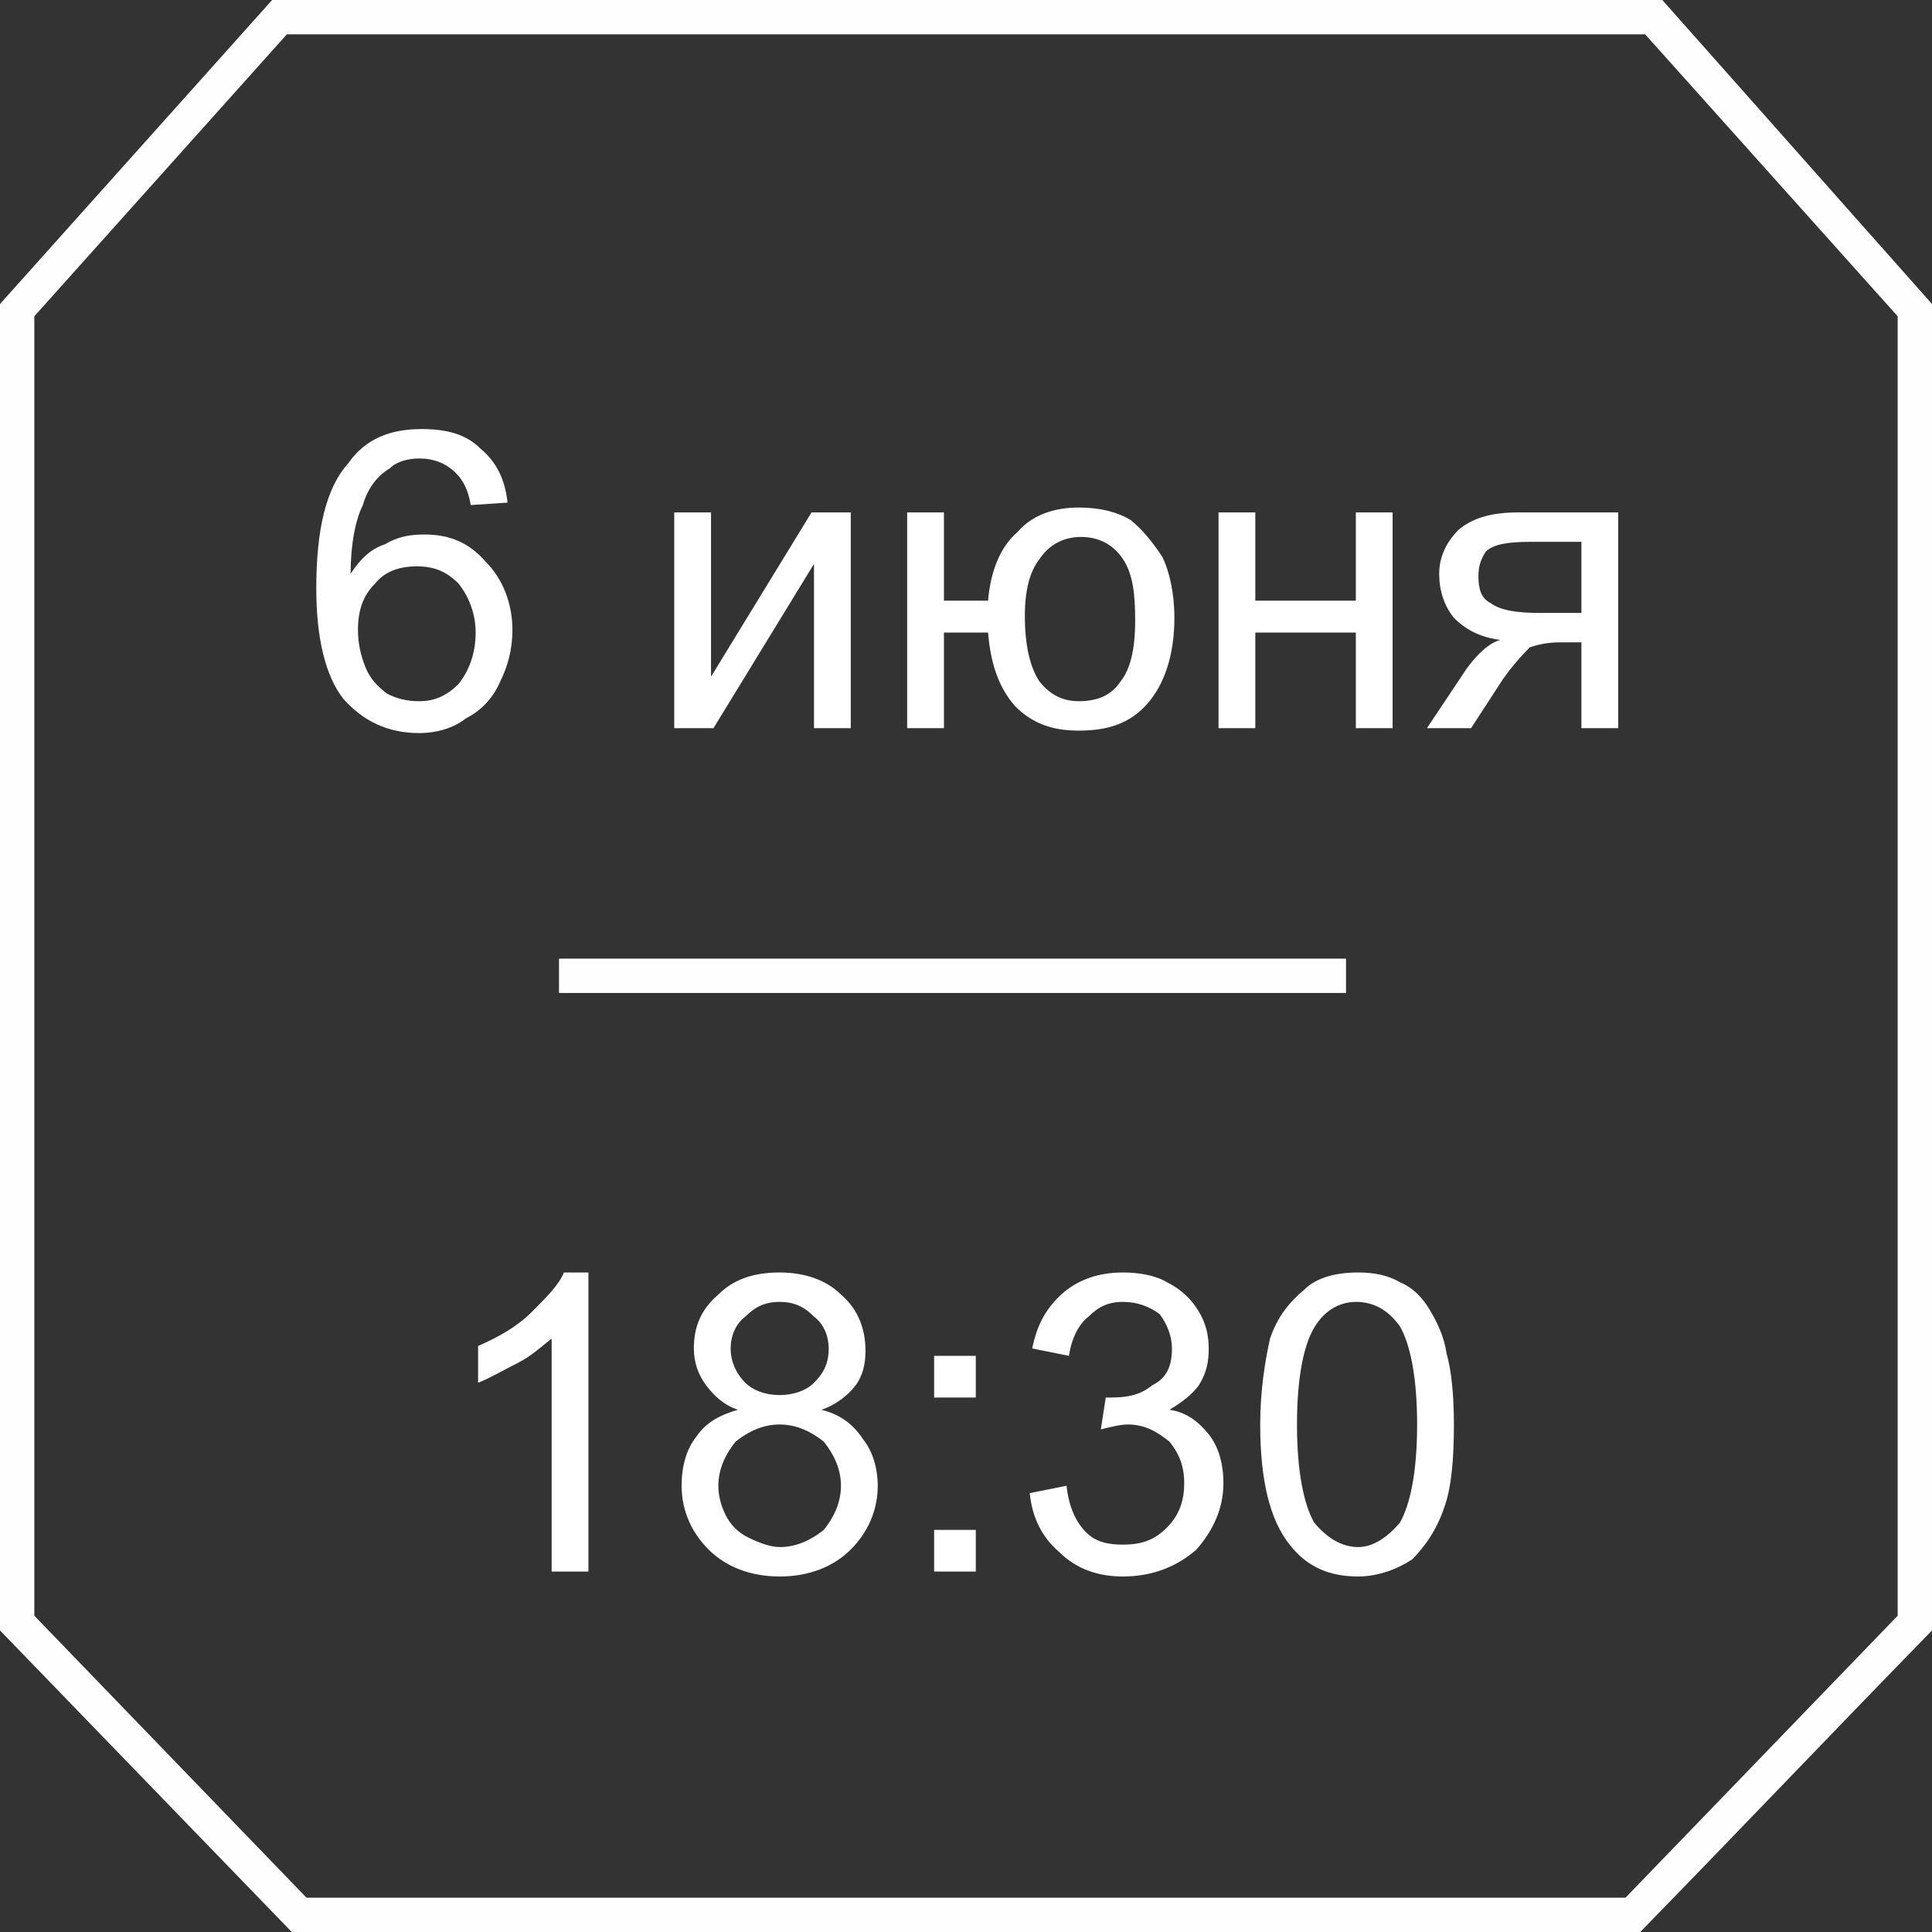
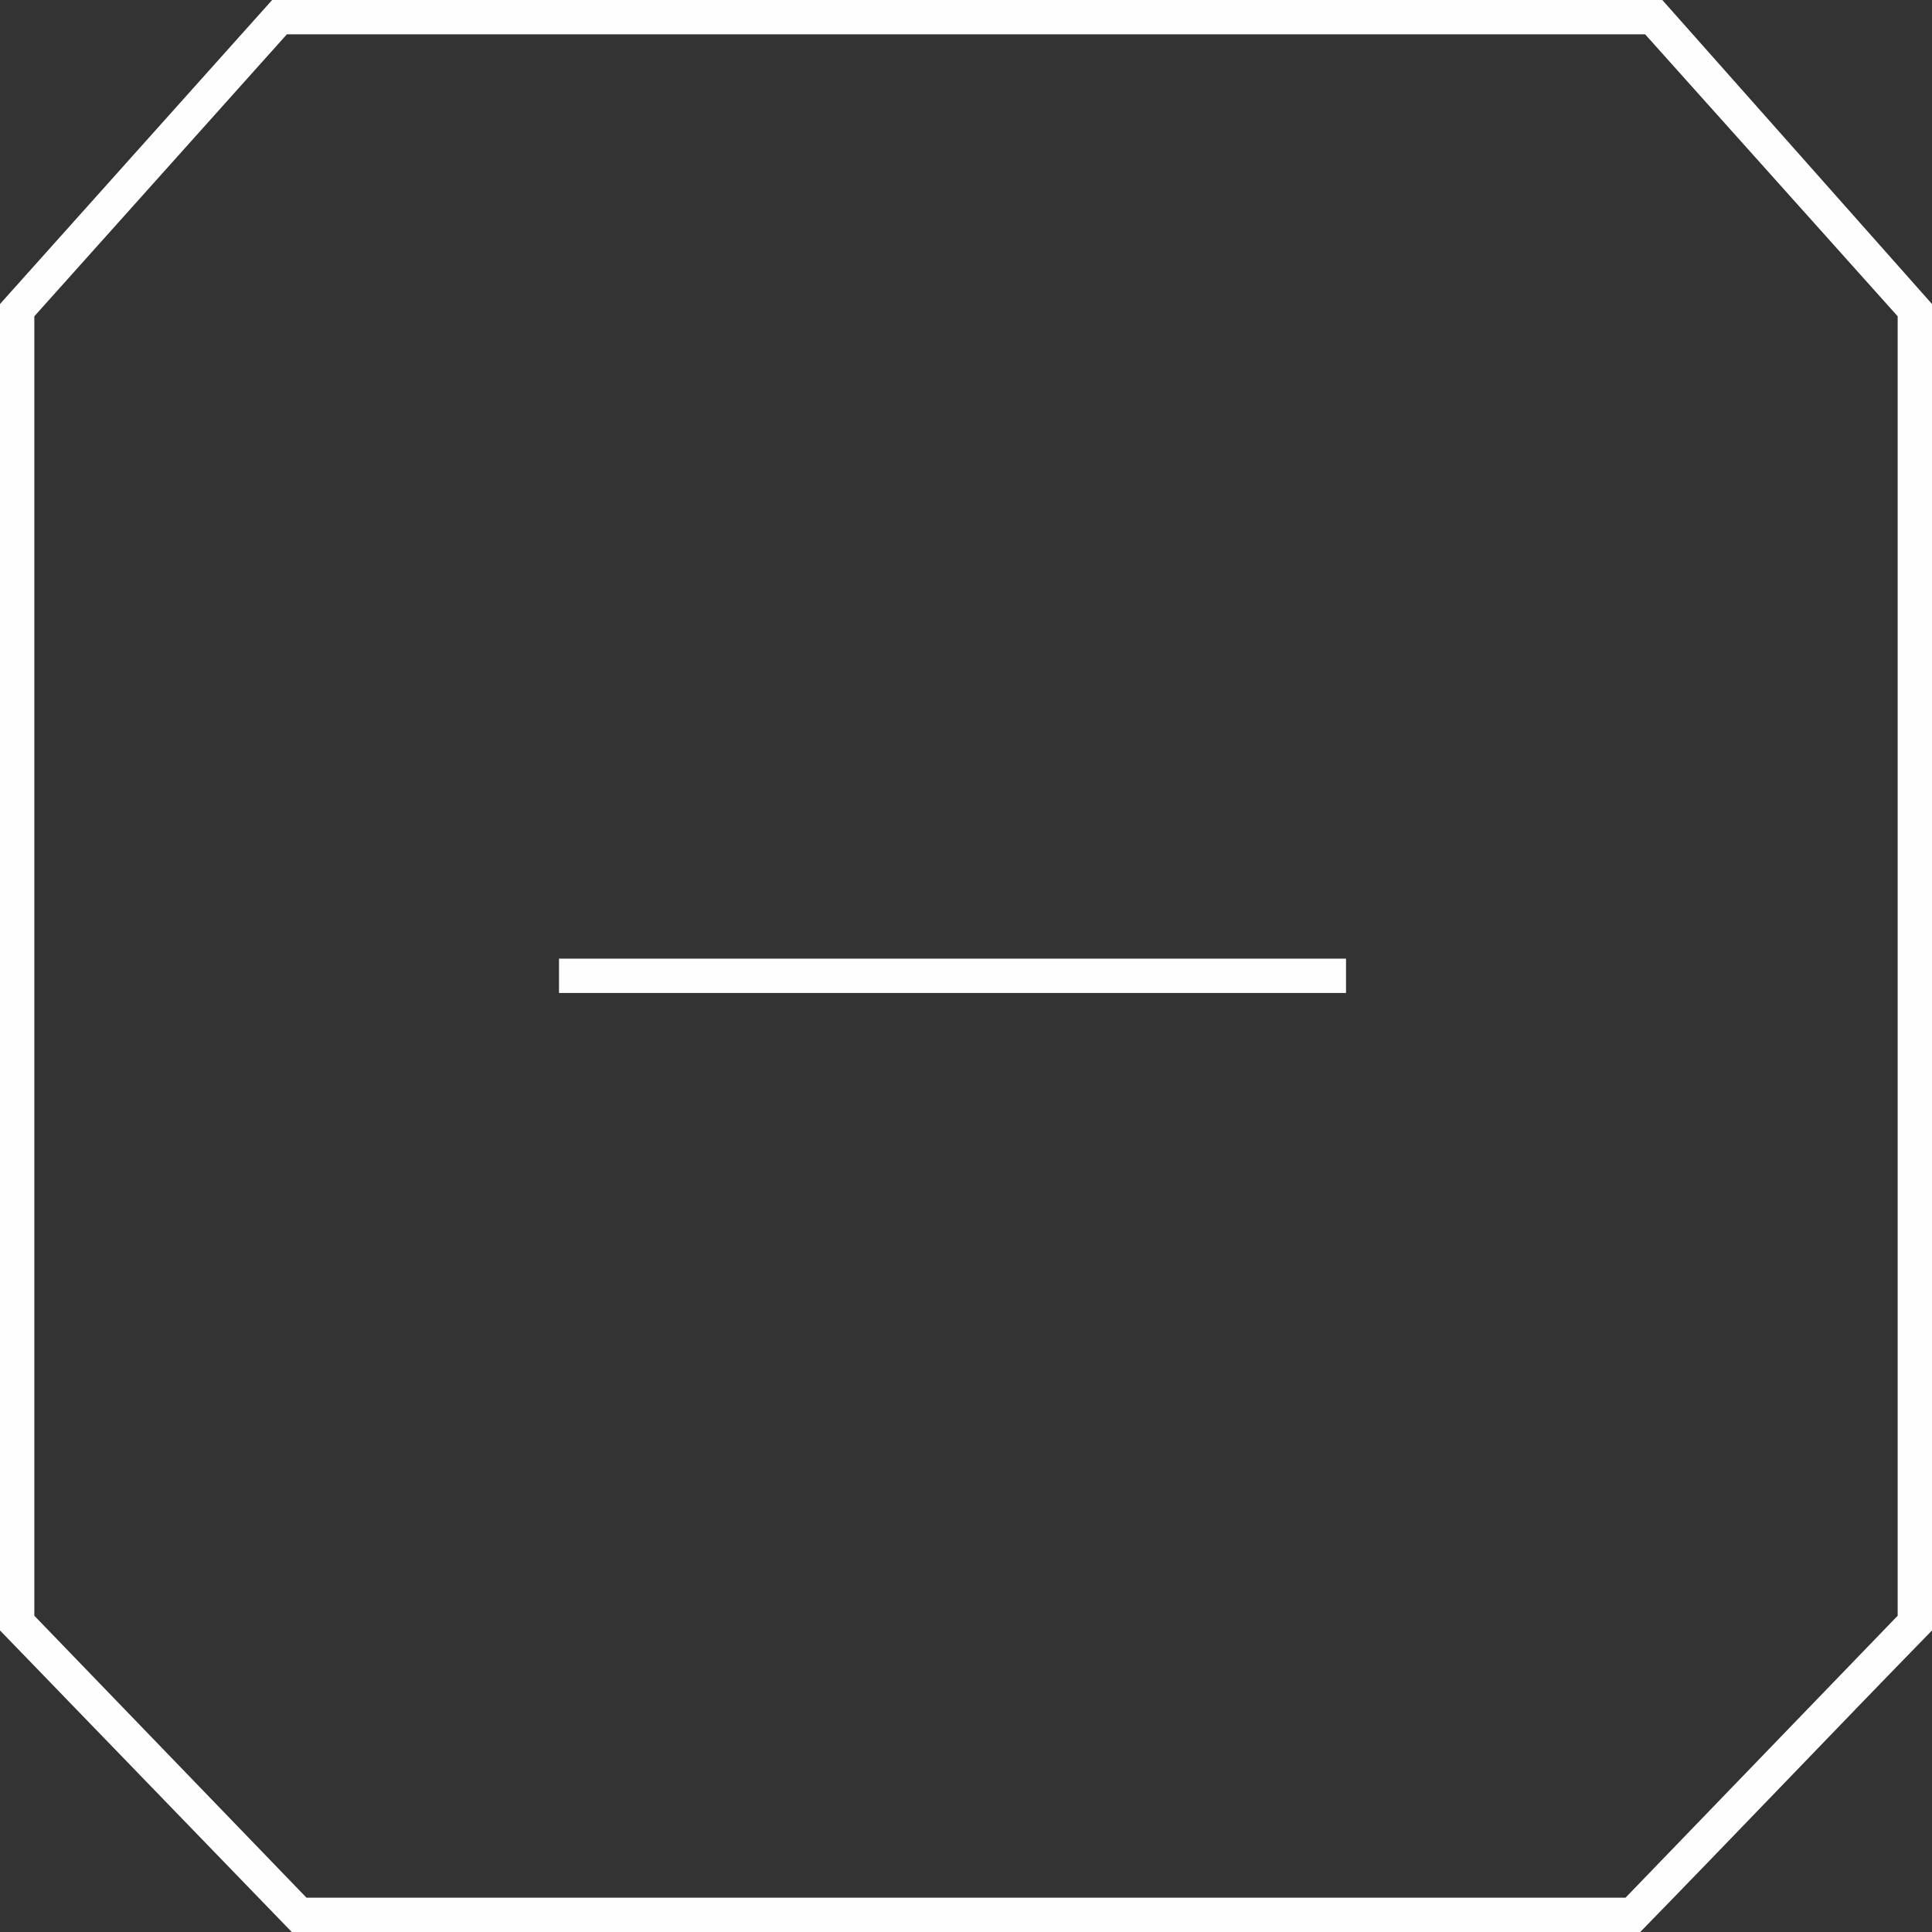
<svg xmlns="http://www.w3.org/2000/svg" xml:space="preserve" width="84px" height="84px" version="1.0" style="shape-rendering:geometricPrecision; text-rendering:geometricPrecision; image-rendering:optimizeQuality; fill-rule:evenodd; clip-rule:evenodd" viewBox="0 0 788000 788000">
  <rect x="0" y="0" width="788000" height="788000" fill="#333333" stroke="none" />
  <defs>
    <style type="text/css"> .fil0 {fill:#FEFEFE;fill-rule:nonzero} .fil1 {fill:white;fill-rule:nonzero} </style>
  </defs>
  <g id="Слой_x0020_1">
    <g id="_2681298893968">
      <path class="fil0" d="M671000 14000l-554000 0 -103000 115000 0 530000 111000 115000 538000 0 111000 -115000 0 -530000 -103000 -115000zm-252000 -14000l259000 0 110000 124000 0 541000c-40000,41000 -79000,82000 -119000,123000l-550000 0 -119000 -123000 0 -541000 111000 -124000 308000 0z" />
-       <path class="fil1" d="M207000 205000l-15000 1000c-1000,-6000 -3000,-10000 -6000,-13000 -4000,-4000 -9000,-6000 -15000,-6000 -4000,0 -9000,1000 -12000,4000 -5000,3000 -9000,8000 -11000,15000 -3000,6000 -5000,16000 -5000,28000 4000,-6000 8000,-10000 14000,-12000 5000,-3000 10000,-4000 16000,-4000 10000,0 18000,3000 25000,11000 7000,7000 11000,17000 11000,28000 0,8000 -2000,15000 -5000,21000 -3000,7000 -8000,12000 -14000,15000 -5000,4000 -12000,6000 -19000,6000 -13000,0 -23000,-5000 -31000,-14000 -7000,-9000 -11000,-24000 -11000,-45000 0,-24000 4000,-41000 13000,-51000 7000,-10000 17000,-14000 30000,-14000 10000,0 18000,2000 24000,8000 6000,5000 10000,12000 11000,22000zm-61000 52000c0,5000 1000,10000 3000,15000 2000,5000 5000,8000 9000,11000 4000,2000 8000,3000 13000,3000 6000,0 11000,-2000 16000,-7000 4000,-5000 7000,-12000 7000,-21000 0,-8000 -3000,-15000 -7000,-20000 -5000,-5000 -10000,-7000 -17000,-7000 -7000,0 -13000,2000 -17000,7000 -5000,5000 -7000,11000 -7000,19000zm129000 -48000l15000 0 0 67000 41000 -67000 16000 0 0 88000 -15000 0 0 -67000 -41000 67000 -16000 0 0 -88000zm95000 0l15000 0 0 36000 18000 0c1000,-12000 5000,-22000 12000,-28000 6000,-7000 15000,-10000 25000,-10000 9000,0 16000,2000 21000,5000 5000,4000 9000,9000 13000,15000 3000,6000 5000,15000 5000,25000 0,15000 -4000,27000 -11000,35000 -7000,8000 -16000,11000 -28000,11000 -11000,0 -19000,-3000 -26000,-10000 -7000,-8000 -10000,-18000 -11000,-30000l-18000 0 0 39000 -15000 0 0 -88000zm71000 10000c-7000,0 -13000,3000 -17000,9000 -4000,5000 -6000,13000 -6000,23000 0,12000 2000,21000 6000,27000 4000,5000 9000,8000 16000,8000 7000,0 13000,-2000 17000,-8000 4000,-5000 6000,-13000 6000,-25000 0,-11000 -1000,-19000 -5000,-25000 -4000,-6000 -10000,-9000 -17000,-9000zm56000 -10000l15000 0 0 36000 41000 0 0 -36000 15000 0 0 88000 -15000 0 0 -39000 -41000 0 0 39000 -15000 0 0 -88000zm163000 0l0 88000 -15000 0 0 -35000 -9000 0c-5000,0 -9000,1000 -12000,2000 -2000,2000 -6000,6000 -11000,13000l-13000 20000 -18000 0 16000 -24000c5000,-7000 10000,-11000 14000,-12000 -8000,-1000 -14000,-4000 -19000,-9000 -4000,-5000 -6000,-11000 -6000,-18000 0,-7000 3000,-13000 8000,-18000 6000,-5000 14000,-7000 24000,-7000l41000 0zm-15000 12000l-21000 0c-9000,0 -15000,1000 -18000,4000 -2000,3000 -3000,6000 -3000,10000 0,5000 1000,9000 5000,11000 4000,3000 11000,4000 20000,4000l17000 0 0 -29000z" />
-       <path class="fil1" d="M240000 641000l-15000 0 0 -95000c-4000,3000 -8000,7000 -14000,10000 -6000,3000 -11000,6000 -16000,8000l0 -15000c9000,-4000 16000,-8000 22000,-14000 6000,-6000 11000,-11000 13000,-16000l10000 0 0 122000zm61000 -66000c-6000,-2000 -10000,-6000 -13000,-10000 -3000,-4000 -5000,-9000 -5000,-15000 0,-9000 3000,-16000 10000,-22000 6000,-6000 14000,-9000 25000,-9000 10000,0 19000,3000 25000,9000 7000,6000 10000,14000 10000,23000 0,5000 -1000,10000 -4000,14000 -3000,4000 -8000,8000 -14000,10000 8000,2000 13000,6000 17000,12000 4000,5000 6000,12000 6000,19000 0,10000 -4000,19000 -11000,26000 -7000,7000 -17000,11000 -29000,11000 -12000,0 -22000,-4000 -29000,-11000 -7000,-7000 -11000,-16000 -11000,-26000 0,-8000 2000,-15000 6000,-20000 4000,-6000 10000,-9000 17000,-11000zm-3000 -25000c0,5000 2000,10000 6000,14000 3000,3000 8000,5000 14000,5000 6000,0 11000,-2000 14000,-5000 4000,-4000 6000,-8000 6000,-14000 0,-5000 -2000,-10000 -6000,-13000 -4000,-4000 -8000,-6000 -14000,-6000 -6000,0 -10000,2000 -14000,6000 -4000,3000 -6000,8000 -6000,13000zm-5000 56000c0,4000 1000,8000 3000,12000 2000,4000 5000,7000 9000,9000 4000,2000 9000,4000 13000,4000 7000,0 13000,-3000 18000,-7000 4000,-5000 7000,-11000 7000,-18000 0,-7000 -3000,-13000 -7000,-18000 -5000,-4000 -11000,-7000 -18000,-7000 -7000,0 -13000,3000 -18000,7000 -4000,5000 -7000,11000 -7000,18000zm88000 -36000l0 -17000 17000 0 0 17000 -17000 0zm0 71000l0 -17000 17000 0 0 17000 -17000 0zm39000 -32000l15000 -3000c1000,9000 4000,15000 8000,19000 4000,4000 9000,5000 15000,5000 8000,0 13000,-2000 18000,-7000 5000,-5000 7000,-11000 7000,-18000 0,-7000 -2000,-12000 -6000,-17000 -5000,-4000 -10000,-7000 -17000,-7000 -3000,0 -7000,1000 -11000,2000l2000 -13000c1000,0 2000,0 2000,0 7000,0 12000,-1000 17000,-5000 6000,-3000 8000,-8000 8000,-15000 0,-5000 -2000,-10000 -5000,-14000 -4000,-3000 -9000,-5000 -15000,-5000 -6000,0 -10000,2000 -14000,6000 -4000,3000 -7000,9000 -8000,16000l-15000 -3000c2000,-10000 6000,-17000 13000,-23000 6000,-5000 14000,-8000 24000,-8000 6000,0 13000,1000 18000,4000 6000,3000 10000,7000 13000,12000 3000,5000 4000,10000 4000,15000 0,6000 -1000,10000 -4000,15000 -3000,4000 -7000,7000 -12000,10000 7000,1000 12000,5000 16000,10000 4000,5000 6000,12000 6000,20000 0,10000 -4000,19000 -11000,27000 -8000,7000 -18000,11000 -30000,11000 -10000,0 -19000,-3000 -26000,-10000 -7000,-6000 -11000,-14000 -12000,-24000zm94000 -28000c0,-14000 2000,-26000 4000,-35000 3000,-9000 8000,-15000 14000,-20000 5000,-5000 13000,-7000 22000,-7000 6000,0 12000,1000 17000,4000 5000,2000 9000,6000 12000,11000 3000,5000 6000,11000 7000,18000 2000,7000 3000,17000 3000,29000 0,14000 -1000,26000 -4000,34000 -3000,9000 -8000,16000 -13000,21000 -6000,4000 -14000,7000 -22000,7000 -12000,0 -21000,-4000 -28000,-13000 -8000,-10000 -12000,-26000 -12000,-49000zm15000 0c0,20000 3000,33000 7000,40000 5000,6000 11000,10000 18000,10000 6000,0 12000,-4000 17000,-10000 4000,-7000 7000,-20000 7000,-40000 0,-20000 -3000,-33000 -7000,-40000 -5000,-7000 -11000,-10000 -18000,-10000 -6000,0 -12000,3000 -16000,9000 -5000,7000 -8000,21000 -8000,41000z" />
      <polygon class="fil0" points="228000,391000 549000,391000 549000,405000 228000,405000 " />
    </g>
  </g>
</svg>